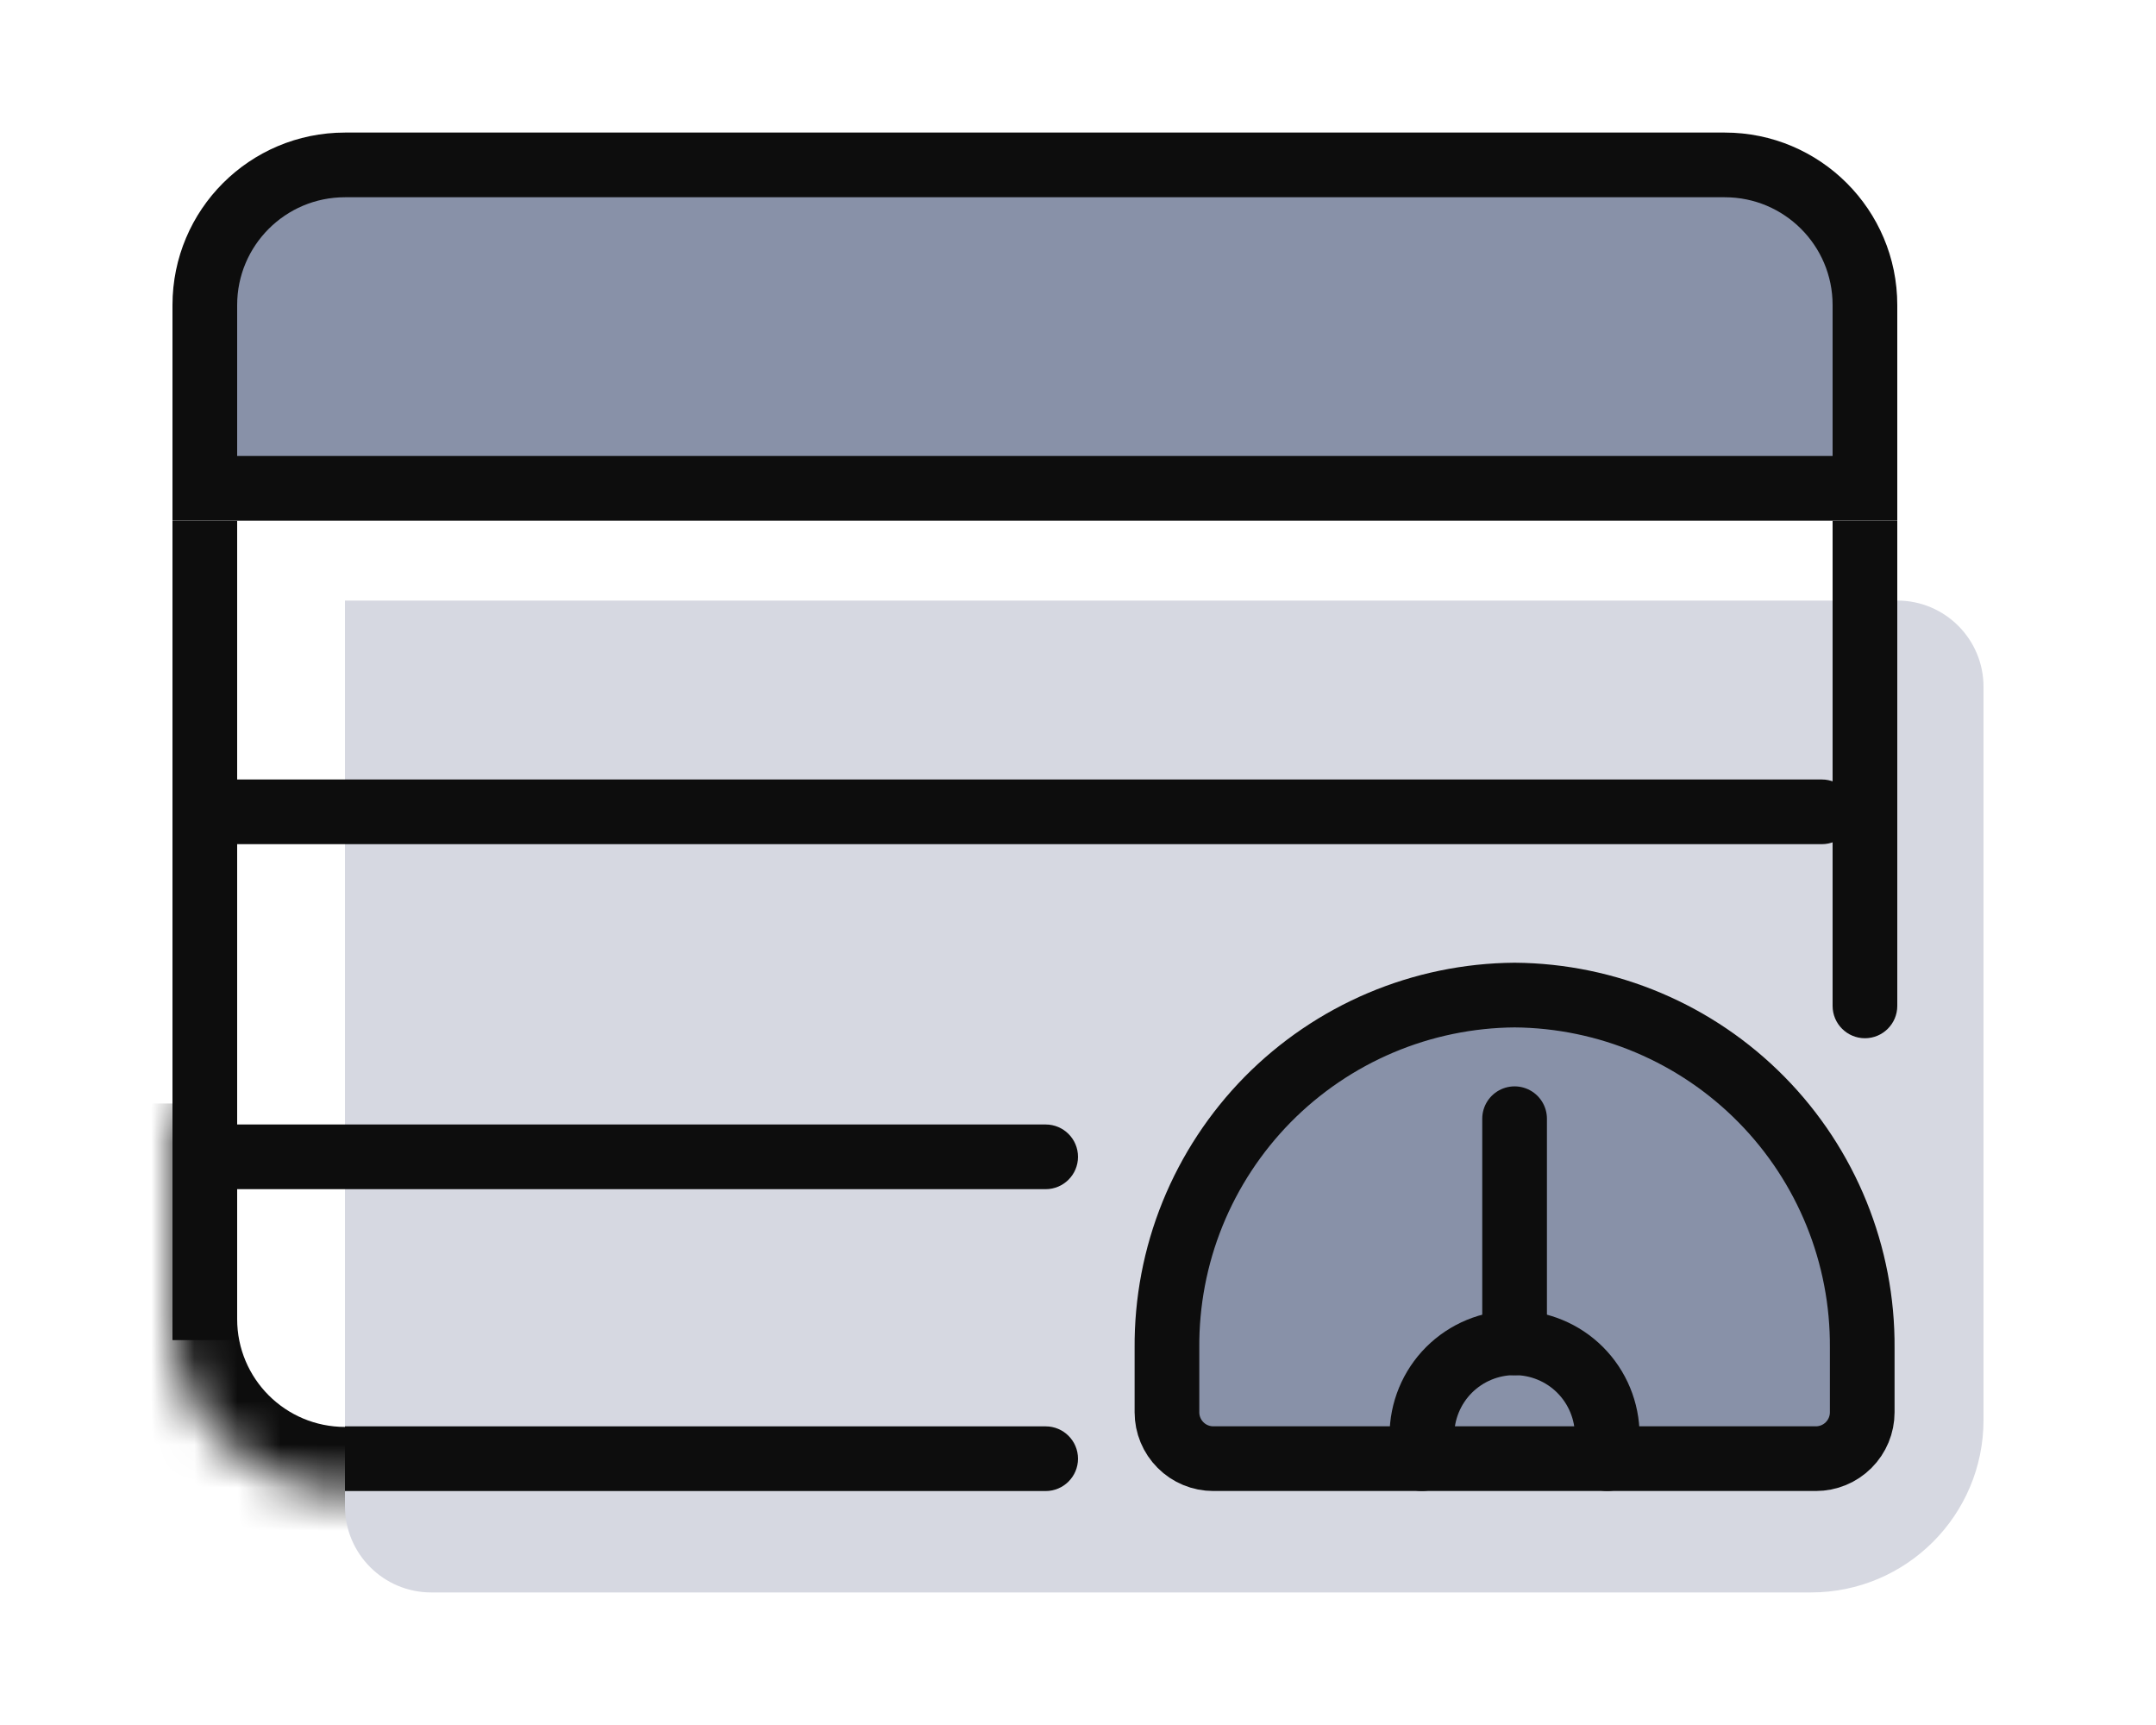
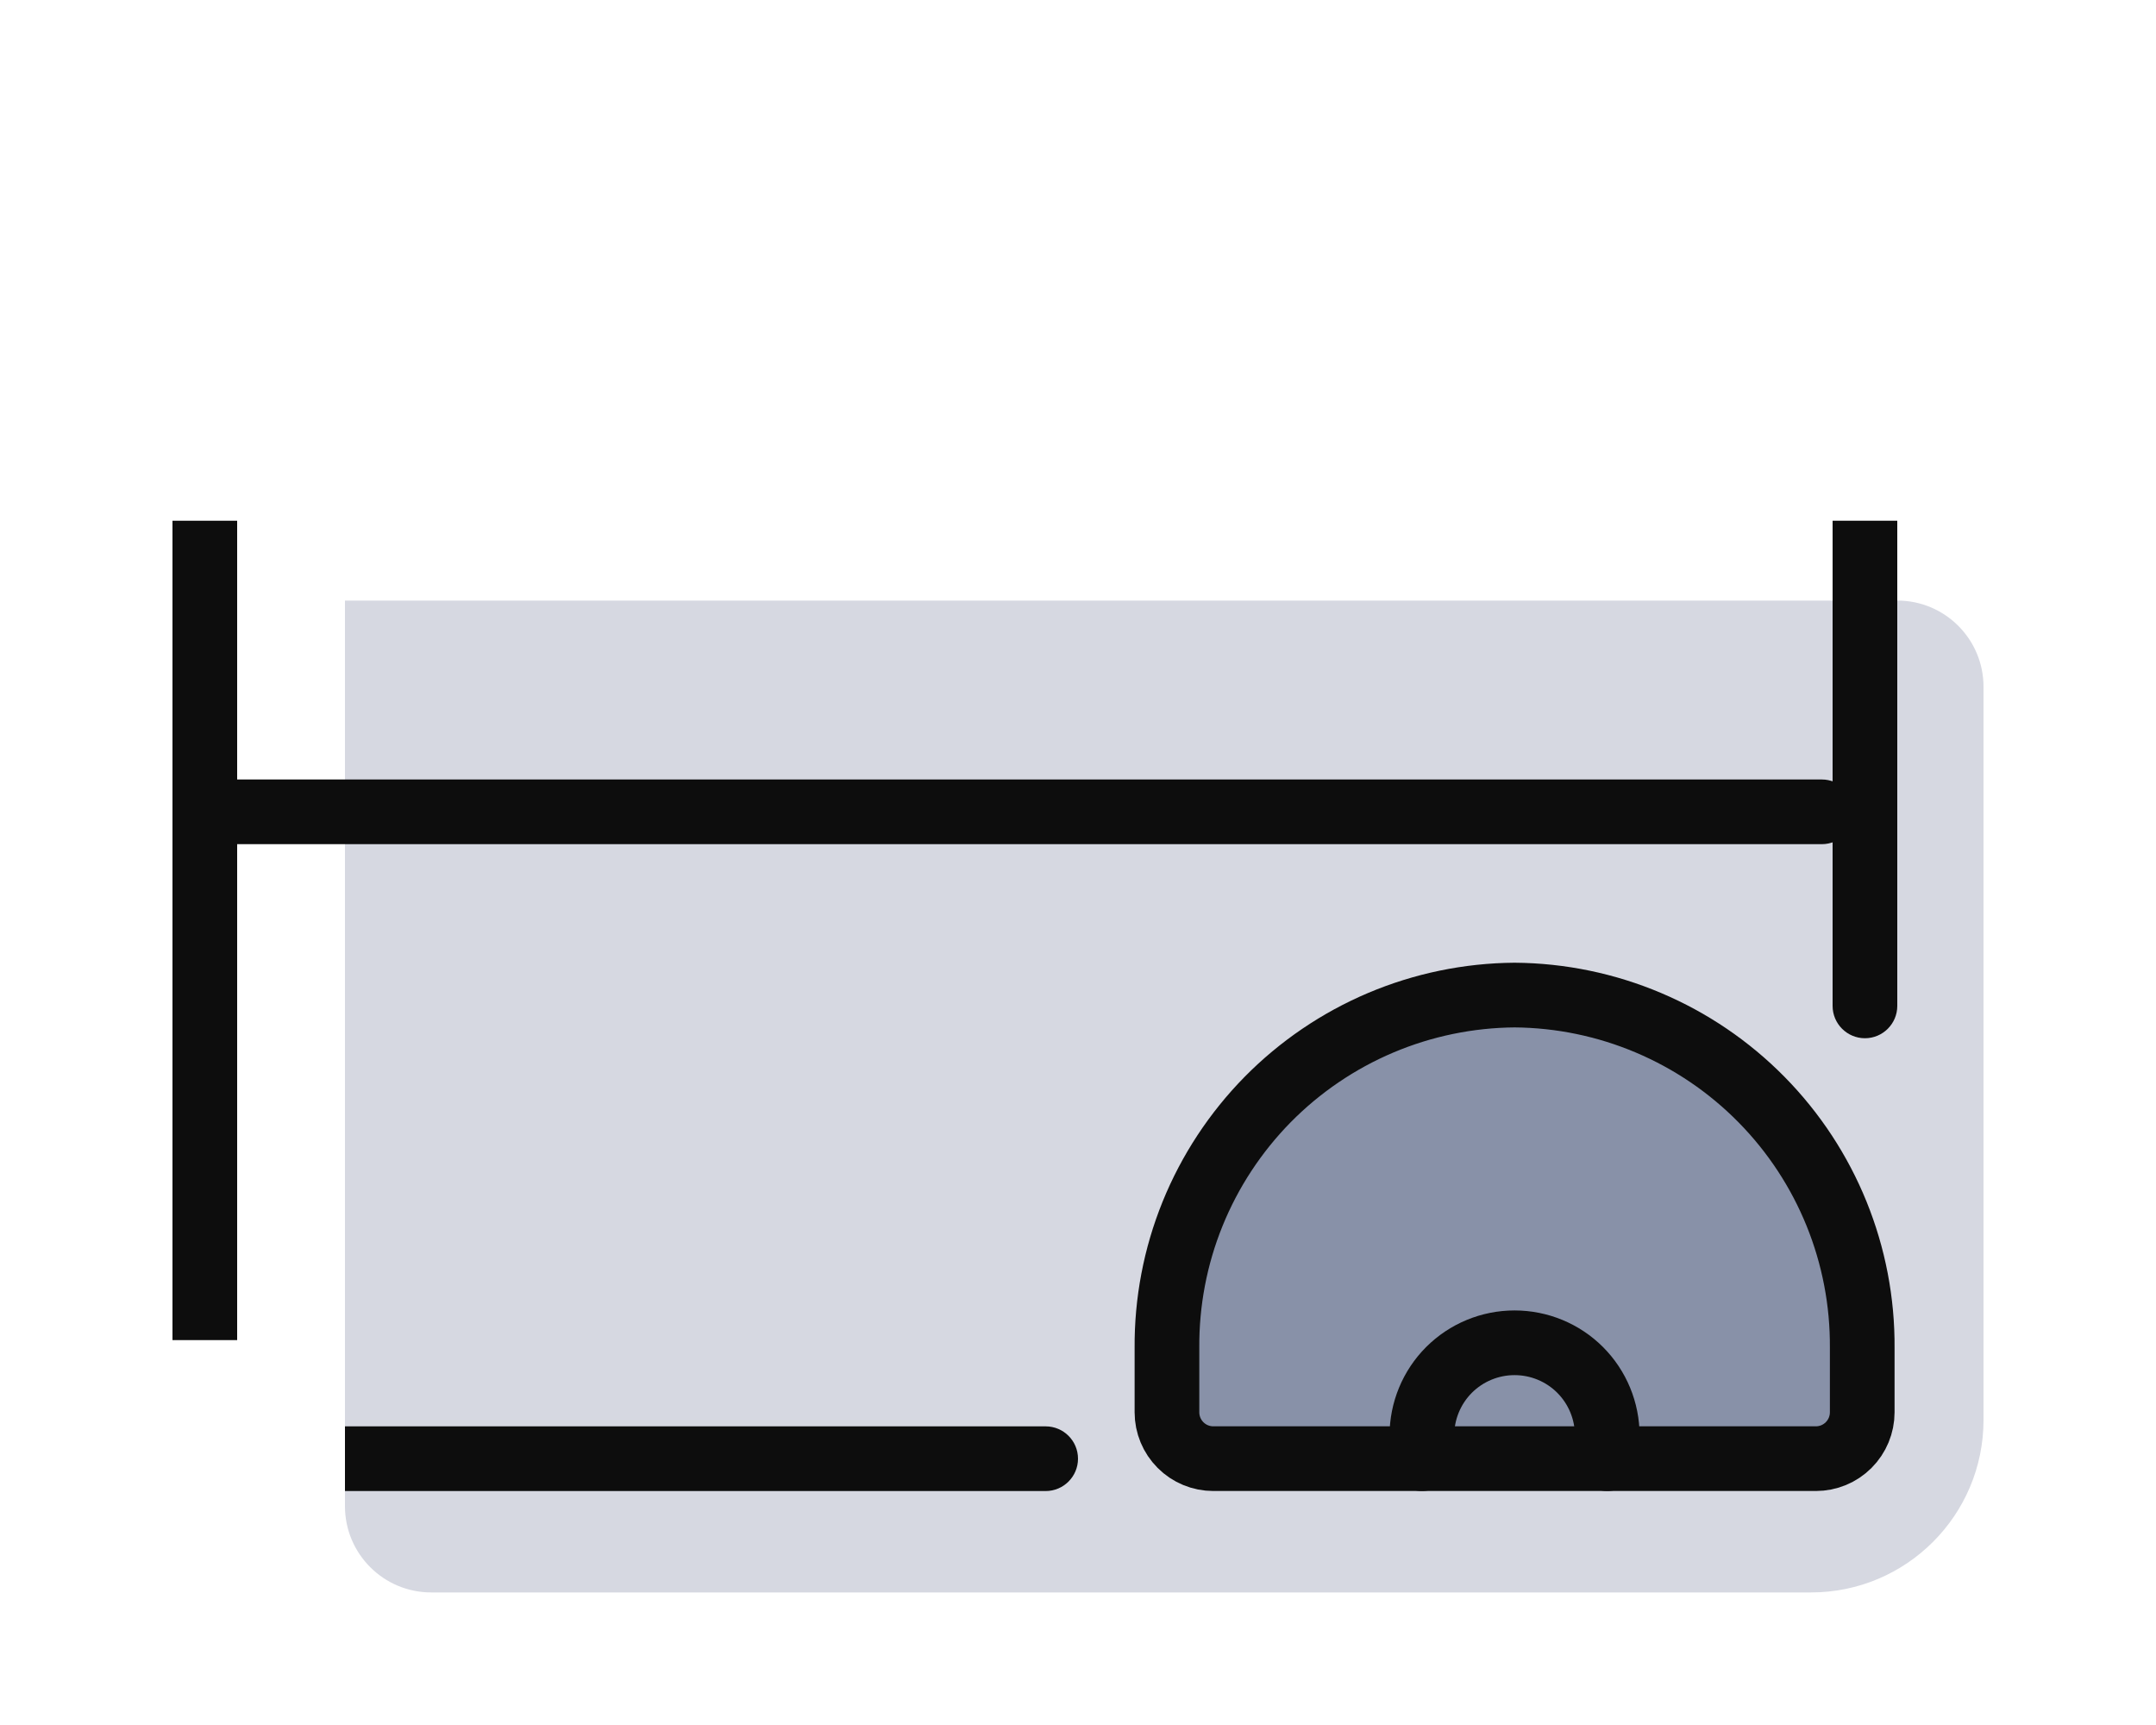
<svg xmlns="http://www.w3.org/2000/svg" width="50" height="40" viewBox="0 0 50 40" fill="none">
  <mask id="path-1-inside-1_2571_11953" fill="white">
    <path d="M4 25.588H40V30.588C40 32.797 38.209 34.588 36 34.588H8C5.791 34.588 4 32.797 4 30.588V25.588Z" />
  </mask>
-   <path d="M4 25.588H40H4ZM40 30.588C40 33.626 37.538 36.088 34.5 36.088H8C4.962 36.088 2.5 33.626 2.5 30.588H5.5C5.5 31.969 6.619 33.088 8 33.088H36C38.209 33.088 40 31.969 40 30.588ZM8 36.088C4.962 36.088 2.5 33.626 2.5 30.588V25.588H5.5V30.588C5.5 31.969 6.619 33.088 8 33.088V36.088ZM40 25.588V34.588V25.588Z" fill="#0D0D0D" mask="url(#path-1-inside-1_2571_11953)" />
  <path d="M8 13.926H44C45.105 13.926 46 14.821 46 15.926V32.926C46 35.135 44.209 36.926 42 36.926H25.5H10C8.895 36.926 8 36.03 8 34.926V13.926Z" fill="#D6D8E1" />
-   <path d="M4.75 7.074C4.75 5.279 6.205 3.824 8 3.824H40C41.795 3.824 43.25 5.279 43.25 7.074V11.324H4.75V7.074Z" fill="#8891A8" stroke="#0D0D0D" stroke-width="1.5" />
  <rect x="4" y="12.075" width="1.5" height="19" fill="#0D0D0D" />
  <path d="M42.5 12.075H44V23.325C44 23.739 43.664 24.075 43.25 24.075C42.836 24.075 42.5 23.739 42.5 23.325V12.075Z" fill="#0D0D0D" />
  <path d="M42.25 18.075C42.664 18.075 43 18.41 43 18.825C43 19.239 42.664 19.575 42.25 19.575L5 19.575L5 18.075L42.25 18.075Z" fill="#0D0D0D" />
-   <path d="M24.25 26.075C24.664 26.075 25 26.41 25 26.825C25 27.239 24.664 27.575 24.25 27.575L5 27.575L5 26.075L24.25 26.075Z" fill="#0D0D0D" />
  <path d="M24.25 33.075C24.664 33.075 25 33.41 25 33.825C25 34.239 24.664 34.575 24.25 34.575L8 34.575L8 33.075L24.25 33.075Z" fill="#0D0D0D" />
  <path d="M35.125 23.074C34.058 23.082 33.003 23.3 32.02 23.716C31.038 24.132 30.147 24.737 29.398 25.497C28.65 26.258 28.058 27.158 27.657 28.146C27.256 29.135 27.055 30.193 27.063 31.26V32.749C27.063 33.034 27.176 33.307 27.378 33.509C27.579 33.711 27.853 33.824 28.138 33.824H42.112C42.397 33.824 42.67 33.711 42.872 33.509C43.074 33.307 43.187 33.034 43.187 32.749V31.258C43.203 29.104 42.363 27.031 40.851 25.497C39.339 23.962 37.279 23.09 35.125 23.074Z" fill="#8891A8" stroke="#0D0D0D" stroke-width="1.5" stroke-linecap="round" stroke-linejoin="round" />
  <path d="M32.975 33.824V33.287C32.975 32.717 33.201 32.17 33.604 31.766C34.008 31.363 34.554 31.137 35.124 31.137C35.695 31.137 36.242 31.363 36.645 31.766C37.048 32.17 37.274 32.717 37.274 33.287V33.824" stroke="#0D0D0D" stroke-width="1.5" stroke-linecap="round" stroke-linejoin="round" />
  <path d="M35.125 25.941V31.14V25.941Z" fill="#8891A8" />
-   <path d="M35.125 25.941V31.14" stroke="#0D0D0D" stroke-width="1.5" stroke-linecap="round" stroke-linejoin="round" />
</svg>